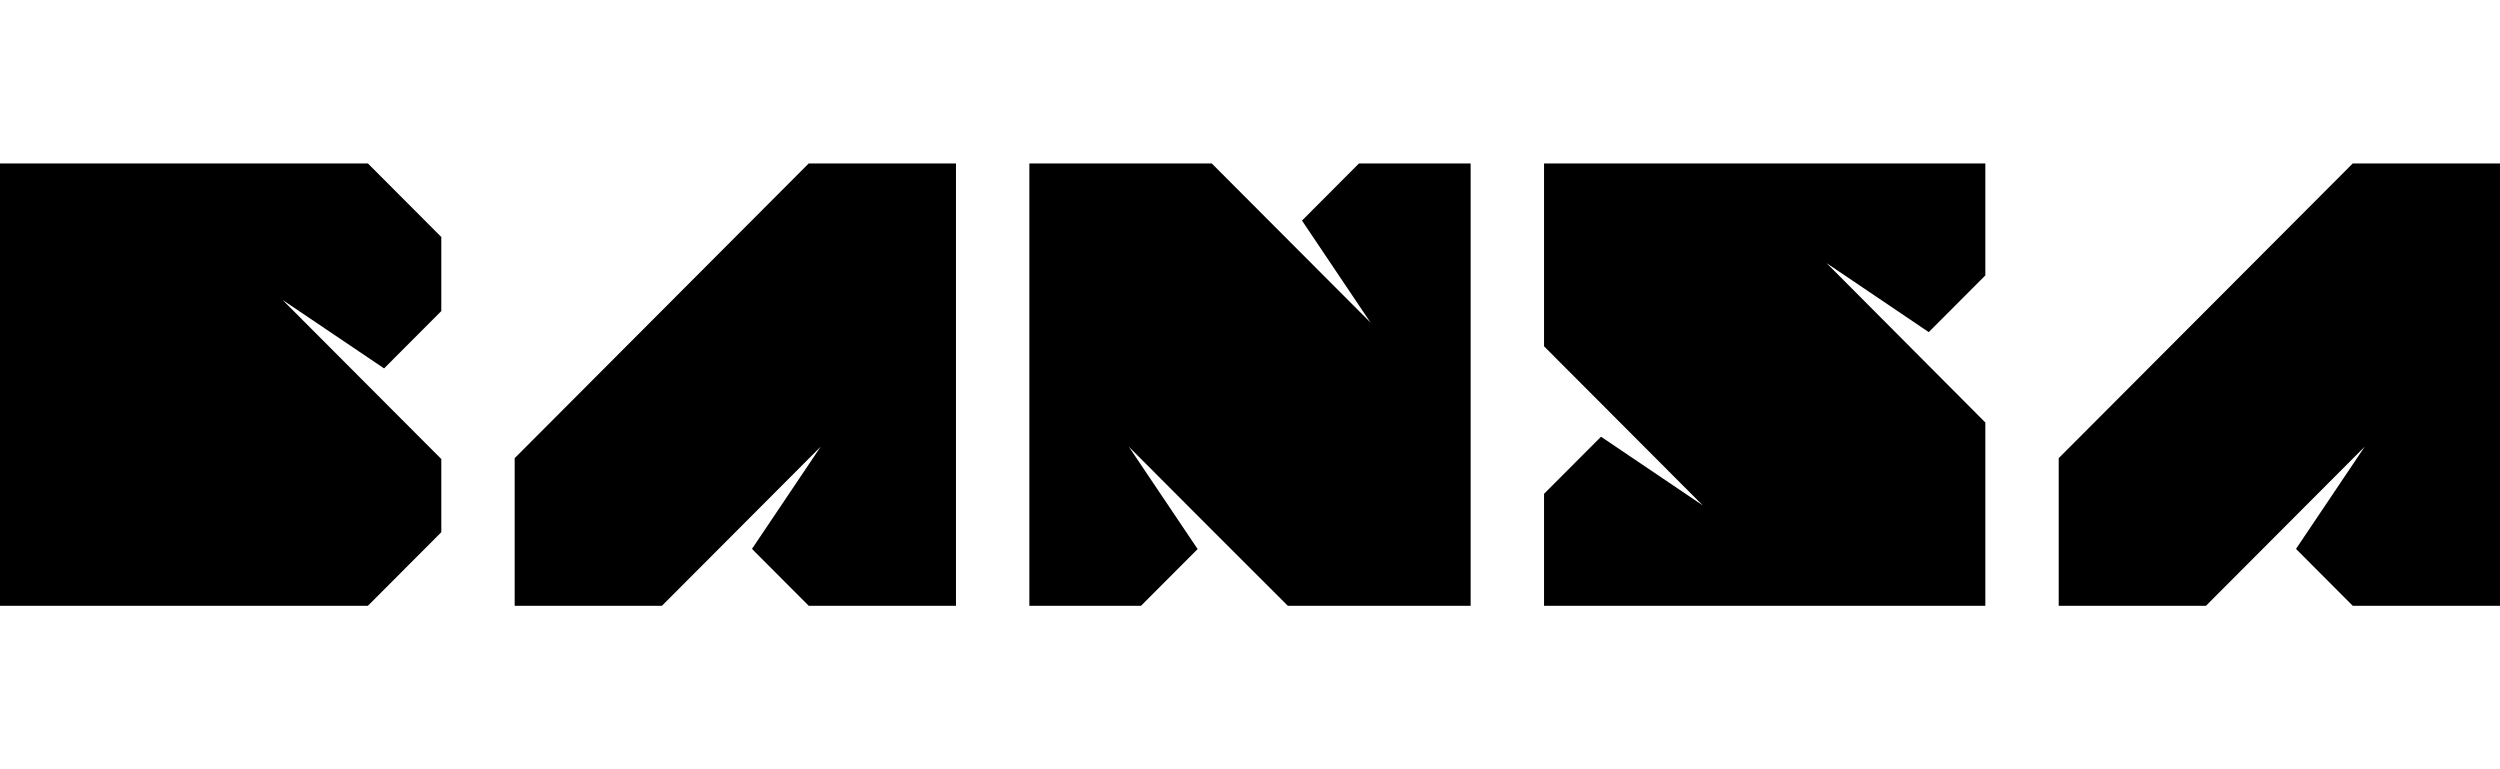
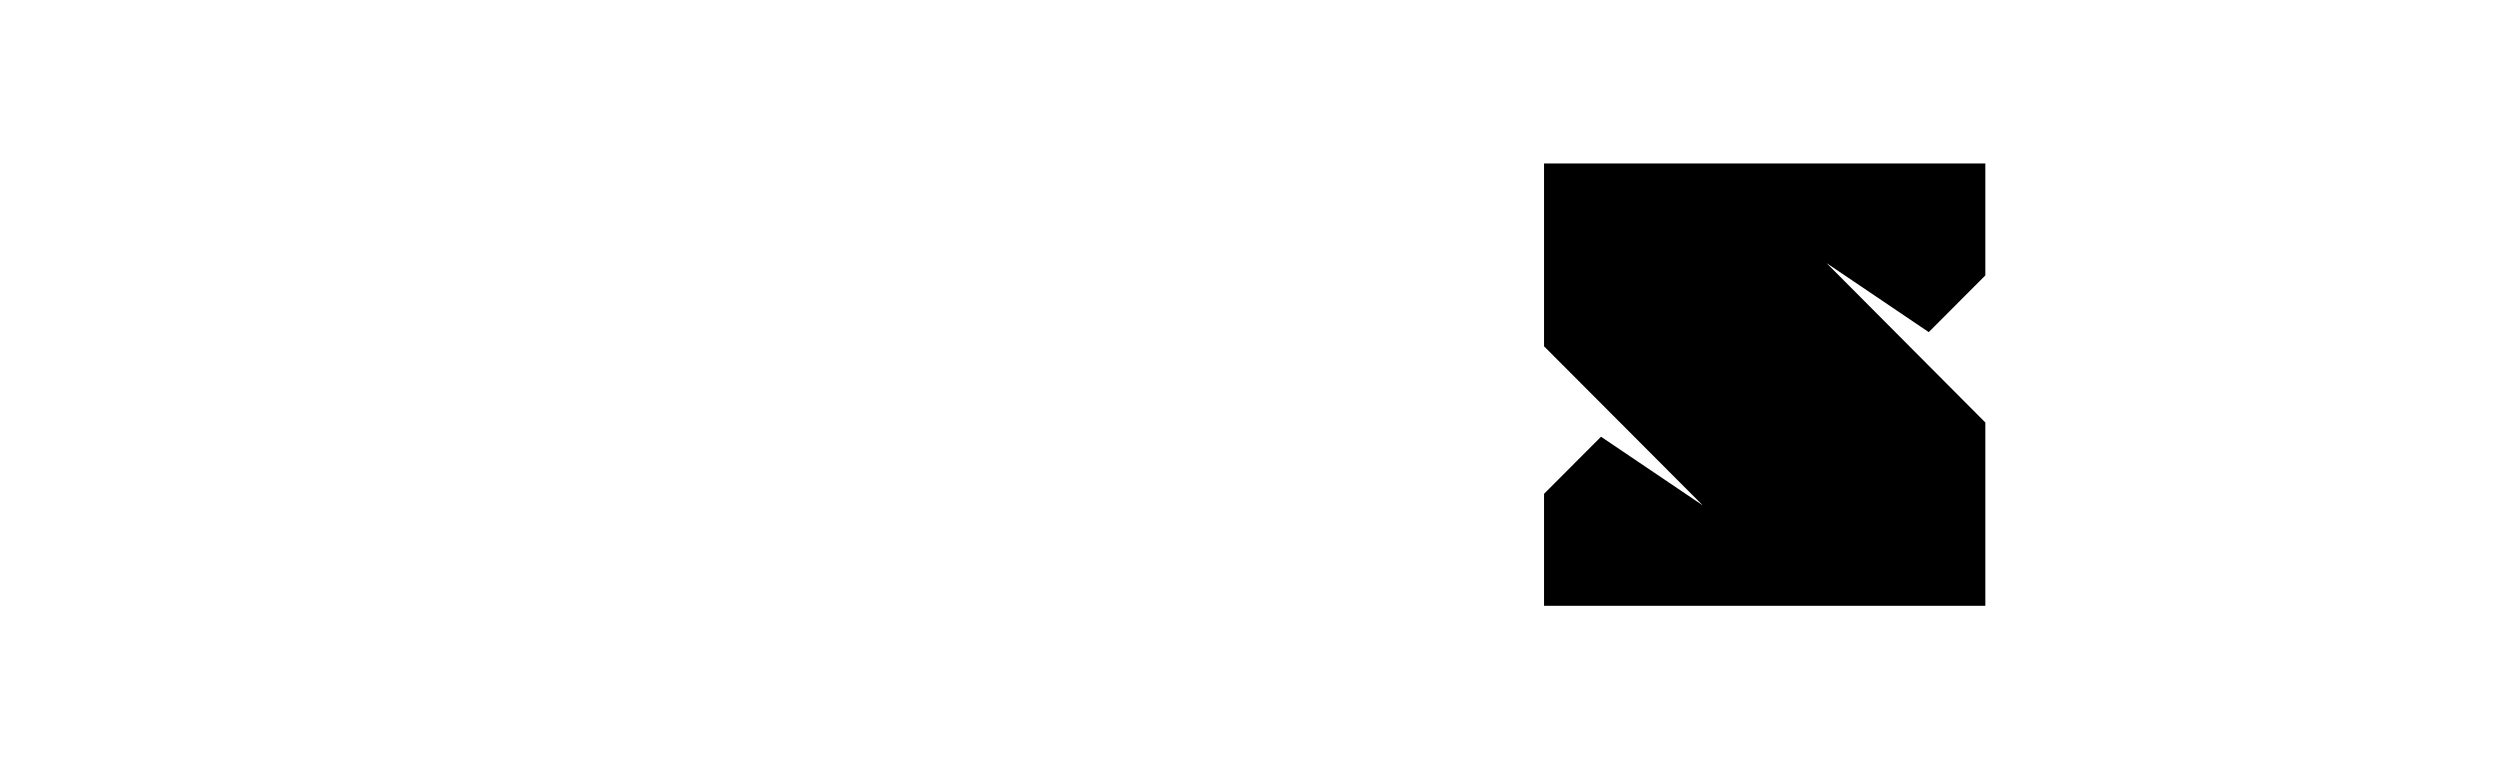
<svg xmlns="http://www.w3.org/2000/svg" id="_레이어_1" data-name="레이어 1" viewBox="0 0 260 80">
-   <polygon points="244.684 17 214.105 47.649 214.105 63 229.421 63 245.934 46.45 238.784 57.086 244.684 63 260 63 260 17 244.684 17" />
-   <polygon points="53.526 47.649 53.526 63 68.842 63 76.474 55.351 85.355 46.45 78.205 57.086 84.105 63 99.421 63 99.421 17 84.105 17 53.526 47.649" />
-   <polygon points="135.407 22.939 142.536 33.55 126.024 17 107.053 17 107.053 63 118.668 63 124.553 57.102 117.391 46.45 126.286 55.365 133.932 63 152.947 63 152.947 17 141.332 17 135.407 22.939" />
-   <polygon points="0 17 0 63 38.263 63 45.895 55.351 45.895 47.739 29.382 31.188 39.945 38.314 42.079 36.175 45.895 32.351 45.895 24.649 38.263 17 0 17" />
  <polygon points="160.58 17 160.58 36.014 177.093 52.565 166.506 45.419 160.58 51.358 160.58 63 206.475 63 206.475 43.941 189.963 27.362 200.59 34.54 206.475 28.642 206.475 17 160.58 17" />
</svg>